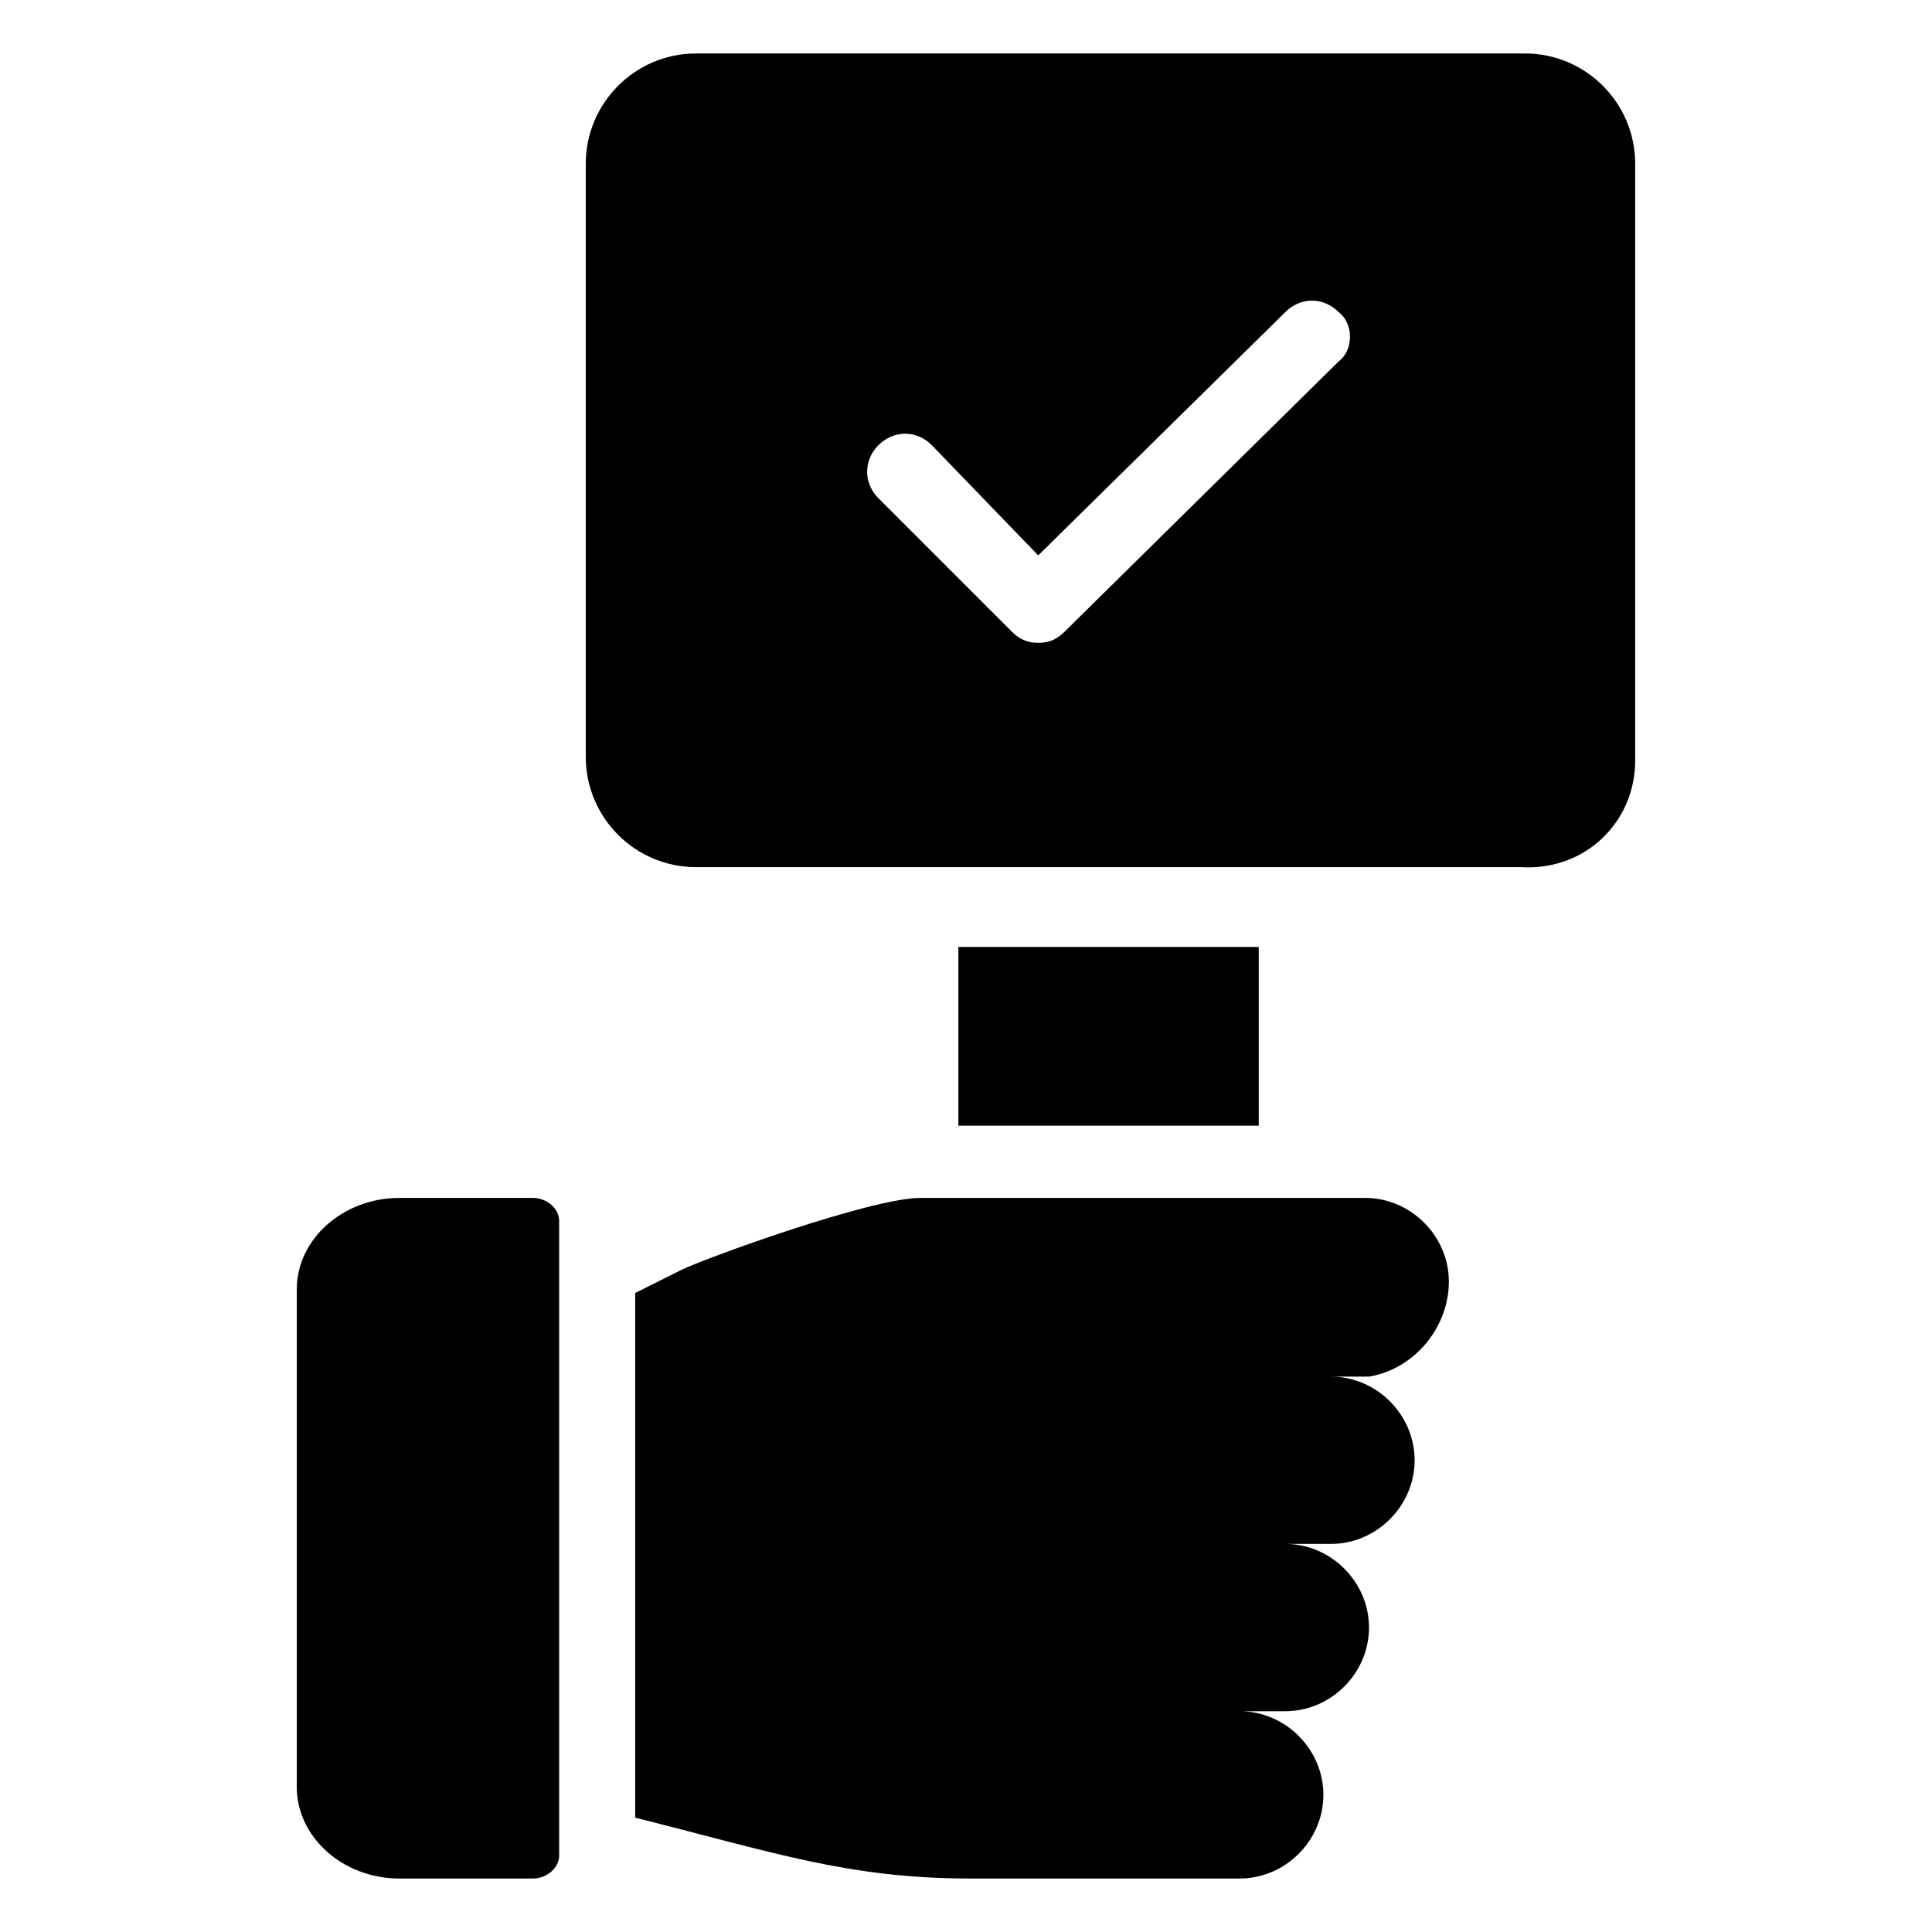
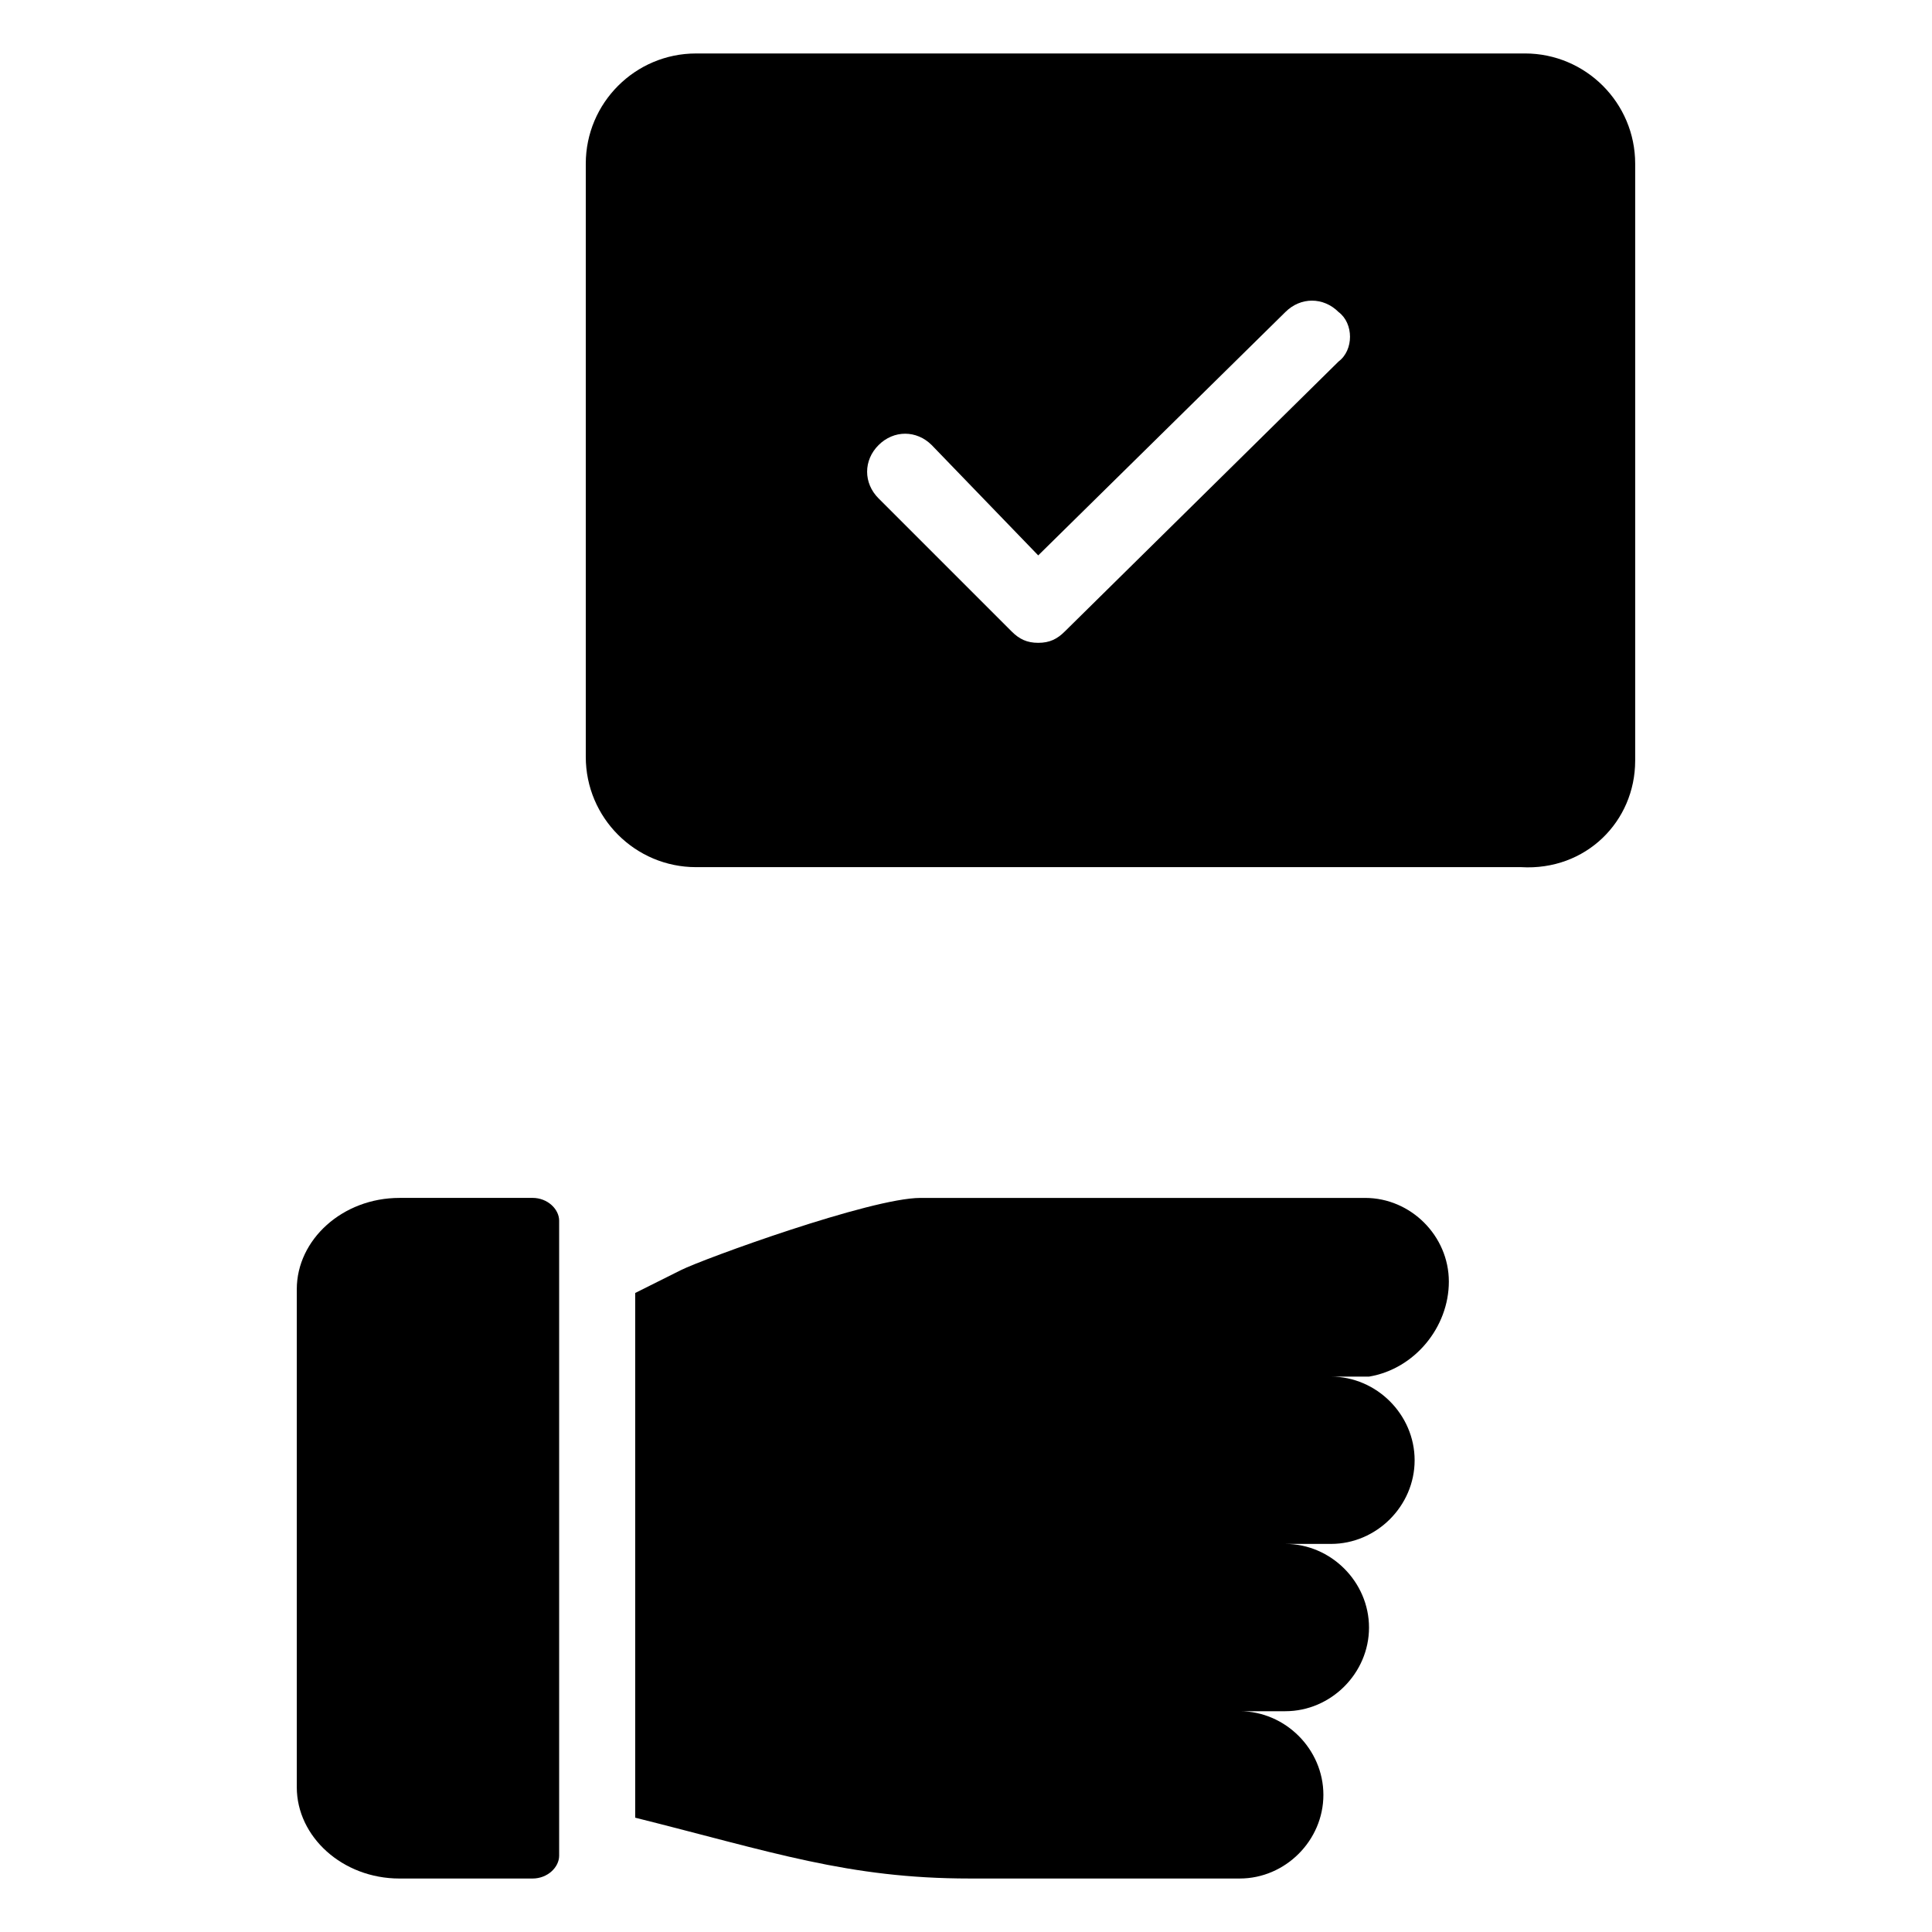
<svg xmlns="http://www.w3.org/2000/svg" fill="#000000" width="800px" height="800px" version="1.1" viewBox="144 144 512 512">
  <g>
    <path d="m249.86 461.46c-15.113 0-27.207 11.082-27.207 24.184v132c0 13.098 12.09 24.184 27.207 24.184h35.266c4.031 0 7.055-3.023 7.055-6.047v-168.28c0-3.023-3.023-6.047-7.055-6.047z" />
    <path d="m577.34 345.59v-158.2c0-16.121-13.098-29.223-29.223-29.223l-219.66 0.004c-16.121 0-29.219 13.098-29.219 29.219v157.19c0 16.121 13.098 29.223 29.223 29.223h218.65c17.129 1.008 30.227-12.09 30.227-28.215zm-78.594-105.8-72.551 71.543c-2.016 2.016-4.031 3.023-7.055 3.023s-5.039-1.008-7.055-3.023l-35.266-35.266c-4.031-4.031-4.031-10.078 0-14.105 4.031-4.031 10.078-4.031 14.105 0l28.215 29.223 65.496-64.488c4.031-4.031 10.078-4.031 14.105 0 4.035 3.019 4.035 10.074 0.004 13.094z" />
    <path d="m527.96 483.63c0-12.09-10.078-22.168-22.168-22.168h-117.89c-13.098 0-57.434 16.121-63.48 19.145l-12.09 6.047v139.05c36.273 9.07 56.426 16.121 88.672 16.121h71.539c12.09 0 22.168-10.078 22.168-22.168s-10.078-22.168-22.168-22.168h12.09c12.09 0 22.168-10.078 22.168-22.168 0-12.09-10.078-22.168-22.168-22.168h12.09c12.09 0 22.168-10.078 22.168-22.168 0-12.09-10.078-22.168-22.168-22.168h10.078c12.094-2.016 21.16-13.098 21.16-25.188z" />
-     <path d="m397.98 394.96h79.602v47.359h-79.602z" />
  </g>
</svg>